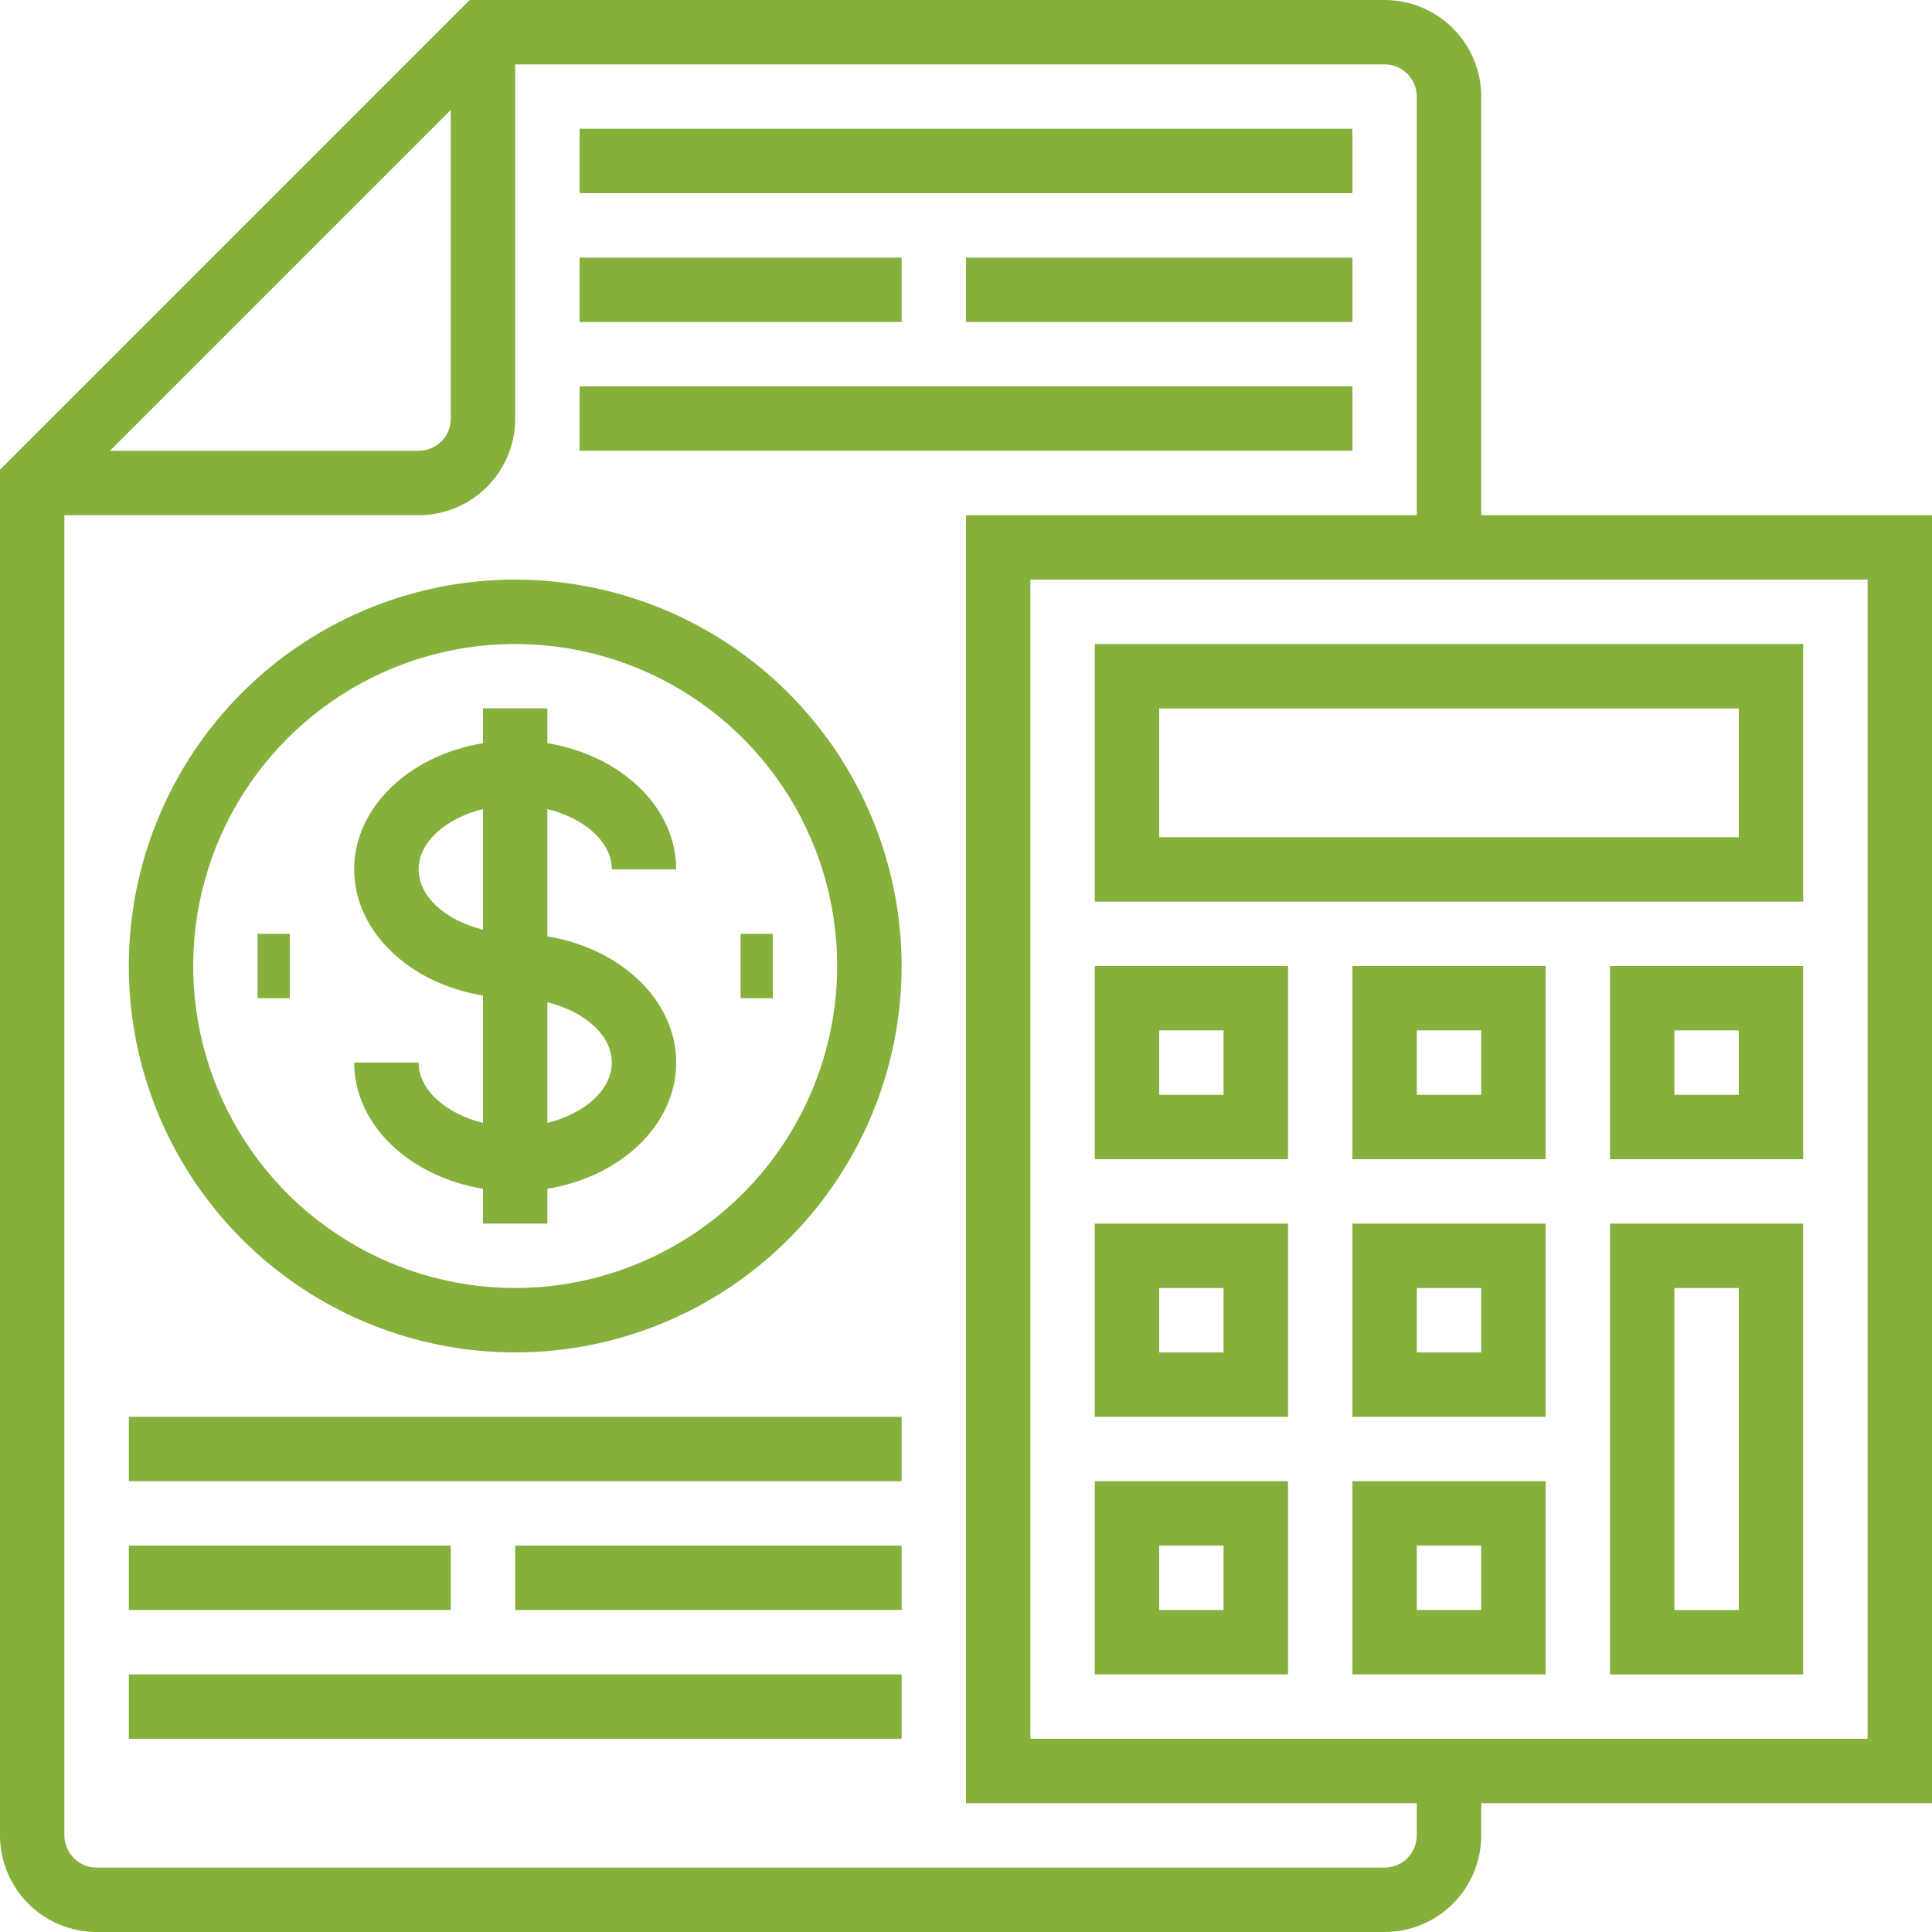
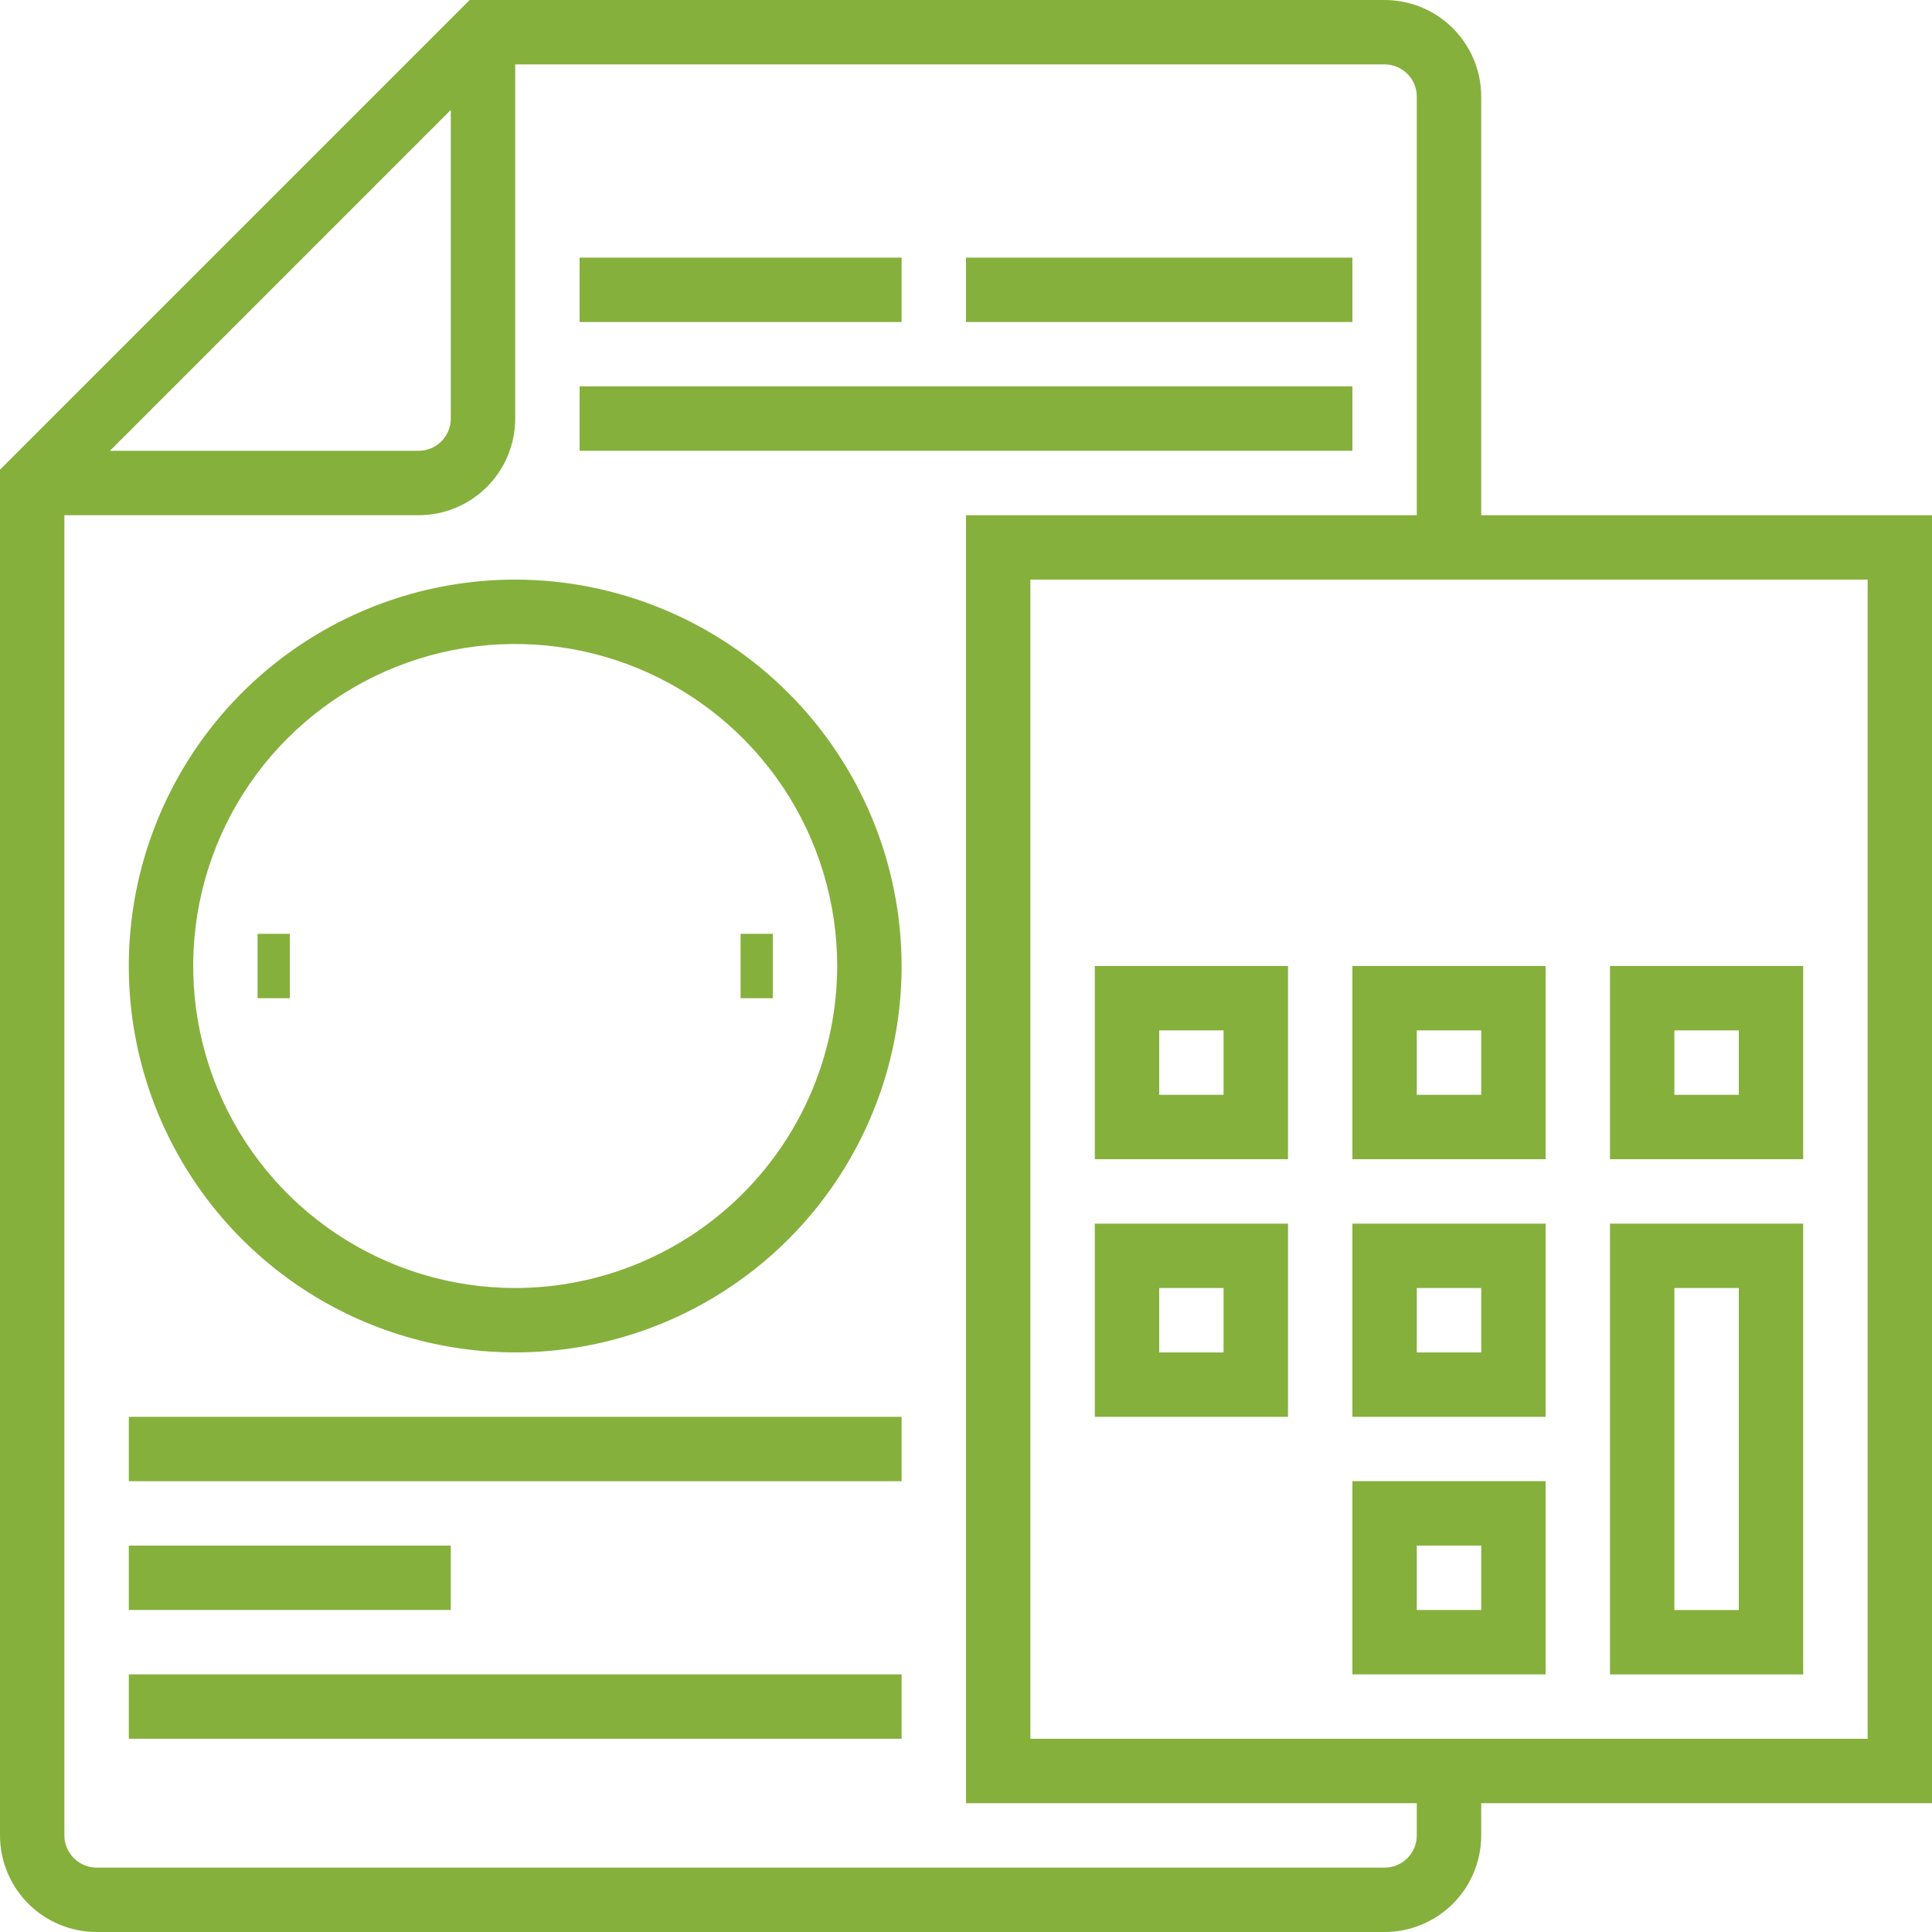
<svg xmlns="http://www.w3.org/2000/svg" width="40" height="40" viewBox="0 0 40 40" fill="none">
  <path d="M33.333 20V24H37.333V20H33.333ZM36 22.667H34.666V21.333H36V22.667Z" fill="#86B03C" />
-   <path d="M28 2.666H12V3.999H28V2.666Z" fill="#86B03C" />
  <path d="M28 5.334H20V6.667H28V5.334Z" fill="#86B03C" />
  <path d="M18.667 5.334H12V6.667H18.667V5.334Z" fill="#86B03C" />
  <path d="M28 8H12V9.333H28V8Z" fill="#86B03C" />
  <path d="M40 10.667H30.667V2C30.667 1.47 30.456 0.961 30.081 0.586C29.706 0.211 29.197 0 28.667 0H9.724L-3.05176e-05 9.724V38C-3.05176e-05 38.53 0.211 39.039 0.586 39.414C0.961 39.789 1.47 40 2 40H28.667C29.197 40 29.706 39.789 30.081 39.414C30.456 39.039 30.667 38.53 30.667 38V37.333H40V10.667ZM9.333 2.276V8.667C9.333 8.843 9.263 9.013 9.138 9.138C9.013 9.263 8.843 9.333 8.667 9.333H2.276L9.333 2.276ZM29.333 38C29.333 38.177 29.263 38.346 29.138 38.471C29.013 38.596 28.843 38.667 28.667 38.667H2C1.823 38.667 1.654 38.596 1.529 38.471C1.404 38.346 1.333 38.177 1.333 38V10.667H8.667C9.197 10.667 9.706 10.456 10.081 10.081C10.456 9.706 10.667 9.197 10.667 8.667V1.333H28.667C28.843 1.333 29.013 1.404 29.138 1.529C29.263 1.654 29.333 1.823 29.333 2V10.667H20V37.333H29.333V38ZM38.667 36H21.333V12H38.667V36Z" fill="#86B03C" />
-   <path d="M37.333 13.334H22.667V18.667H37.333V13.334ZM36 17.334H24V14.667H36V17.334Z" fill="#86B03C" />
  <path d="M26.667 20H22.667V24H26.667V20ZM25.333 22.667H24V21.333H25.333V22.667Z" fill="#86B03C" />
  <path d="M28 24H32V20H28V24ZM29.333 21.333H30.667V22.667H29.333V21.333Z" fill="#86B03C" />
  <path d="M26.667 25.334H22.667V29.334H26.667V25.334ZM25.333 28.001H24V26.667H25.333V28.001Z" fill="#86B03C" />
-   <path d="M28 29.334H32V25.334H28V29.334ZM29.333 26.667H30.667V28.001H29.333V26.667Z" fill="#86B03C" />
+   <path d="M28 29.334H32V25.334H28V29.334ZM29.333 26.667H30.667V28.001H29.333Z" fill="#86B03C" />
  <path d="M33.333 34.667H37.333V25.334H33.333V34.667ZM34.666 26.667H36V33.334H34.666V26.667Z" fill="#86B03C" />
-   <path d="M26.667 30.666H22.667V34.666H26.667V30.666ZM25.333 33.333H24V31.999H25.333V33.333Z" fill="#86B03C" />
  <path d="M28 34.666H32V30.666H28V34.666ZM29.333 31.999H30.667V33.333H29.333V31.999Z" fill="#86B03C" />
-   <path d="M12.667 17.999H14C14 16.711 12.853 15.635 11.333 15.387V14.666H10V15.387C8.481 15.635 7.333 16.711 7.333 17.999C7.333 19.287 8.481 20.364 10 20.612V23.248C9.233 23.059 8.667 22.567 8.667 21.999H7.333C7.333 23.287 8.481 24.364 10 24.612V25.333H11.333V24.612C12.853 24.364 14 23.287 14 21.999C14 20.711 12.853 19.635 11.333 19.387V16.751C12.1 16.939 12.667 17.432 12.667 17.999ZM8.667 17.999C8.667 17.432 9.233 16.939 10 16.751V19.248C9.233 19.059 8.667 18.567 8.667 17.999ZM12.667 21.999C12.667 22.567 12.1 23.059 11.333 23.248V20.751C12.1 20.939 12.667 21.432 12.667 21.999Z" fill="#86B03C" />
  <path d="M10.667 12C9.084 12 7.538 12.469 6.222 13.348C4.906 14.227 3.881 15.477 3.276 16.939C2.67 18.4 2.512 20.009 2.82 21.561C3.129 23.113 3.891 24.538 5.01 25.657C6.129 26.776 7.554 27.538 9.106 27.846C10.658 28.155 12.266 27.997 13.728 27.391C15.19 26.785 16.439 25.76 17.318 24.445C18.197 23.129 18.667 21.582 18.667 20C18.664 17.879 17.821 15.845 16.321 14.346C14.821 12.846 12.788 12.002 10.667 12ZM10.667 26.667C9.348 26.667 8.059 26.276 6.963 25.543C5.866 24.811 5.012 23.769 4.507 22.551C4.003 21.333 3.871 19.993 4.128 18.699C4.385 17.406 5.02 16.218 5.953 15.286C6.885 14.354 8.073 13.719 9.366 13.461C10.659 13.204 12 13.336 13.218 13.841C14.436 14.345 15.477 15.2 16.21 16.296C16.942 17.392 17.333 18.681 17.333 20C17.331 21.767 16.628 23.462 15.379 24.712C14.129 25.962 12.434 26.665 10.667 26.667Z" fill="#86B03C" />
  <path d="M18.667 29.334H2.667V30.667H18.667V29.334Z" fill="#86B03C" />
-   <path d="M18.667 32H10.667V33.333H18.667V32Z" fill="#86B03C" />
  <path d="M9.333 32H2.667V33.333H9.333V32Z" fill="#86B03C" />
  <path d="M18.667 34.666H2.667V35.999H18.667V34.666Z" fill="#86B03C" />
  <path d="M6 19.334H5.333V20.667H6V19.334Z" fill="#86B03C" />
  <path d="M16 19.334H15.333V20.667H16V19.334Z" fill="#86B03C" />
</svg>